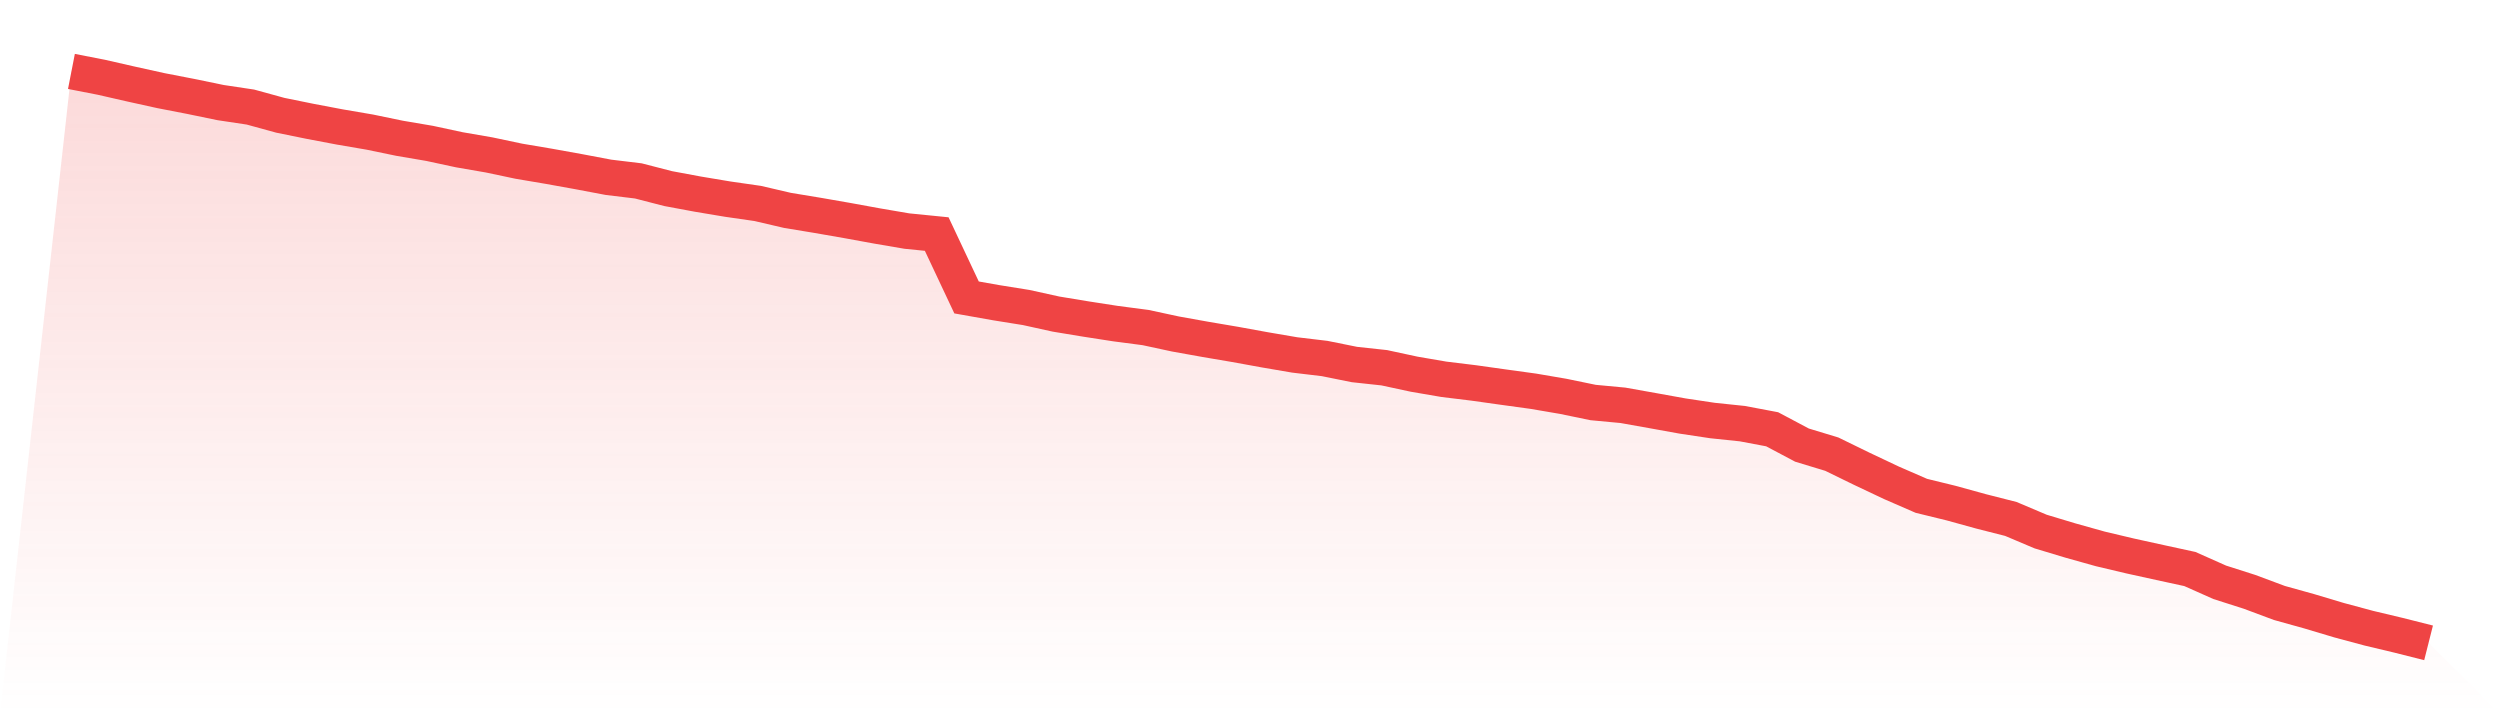
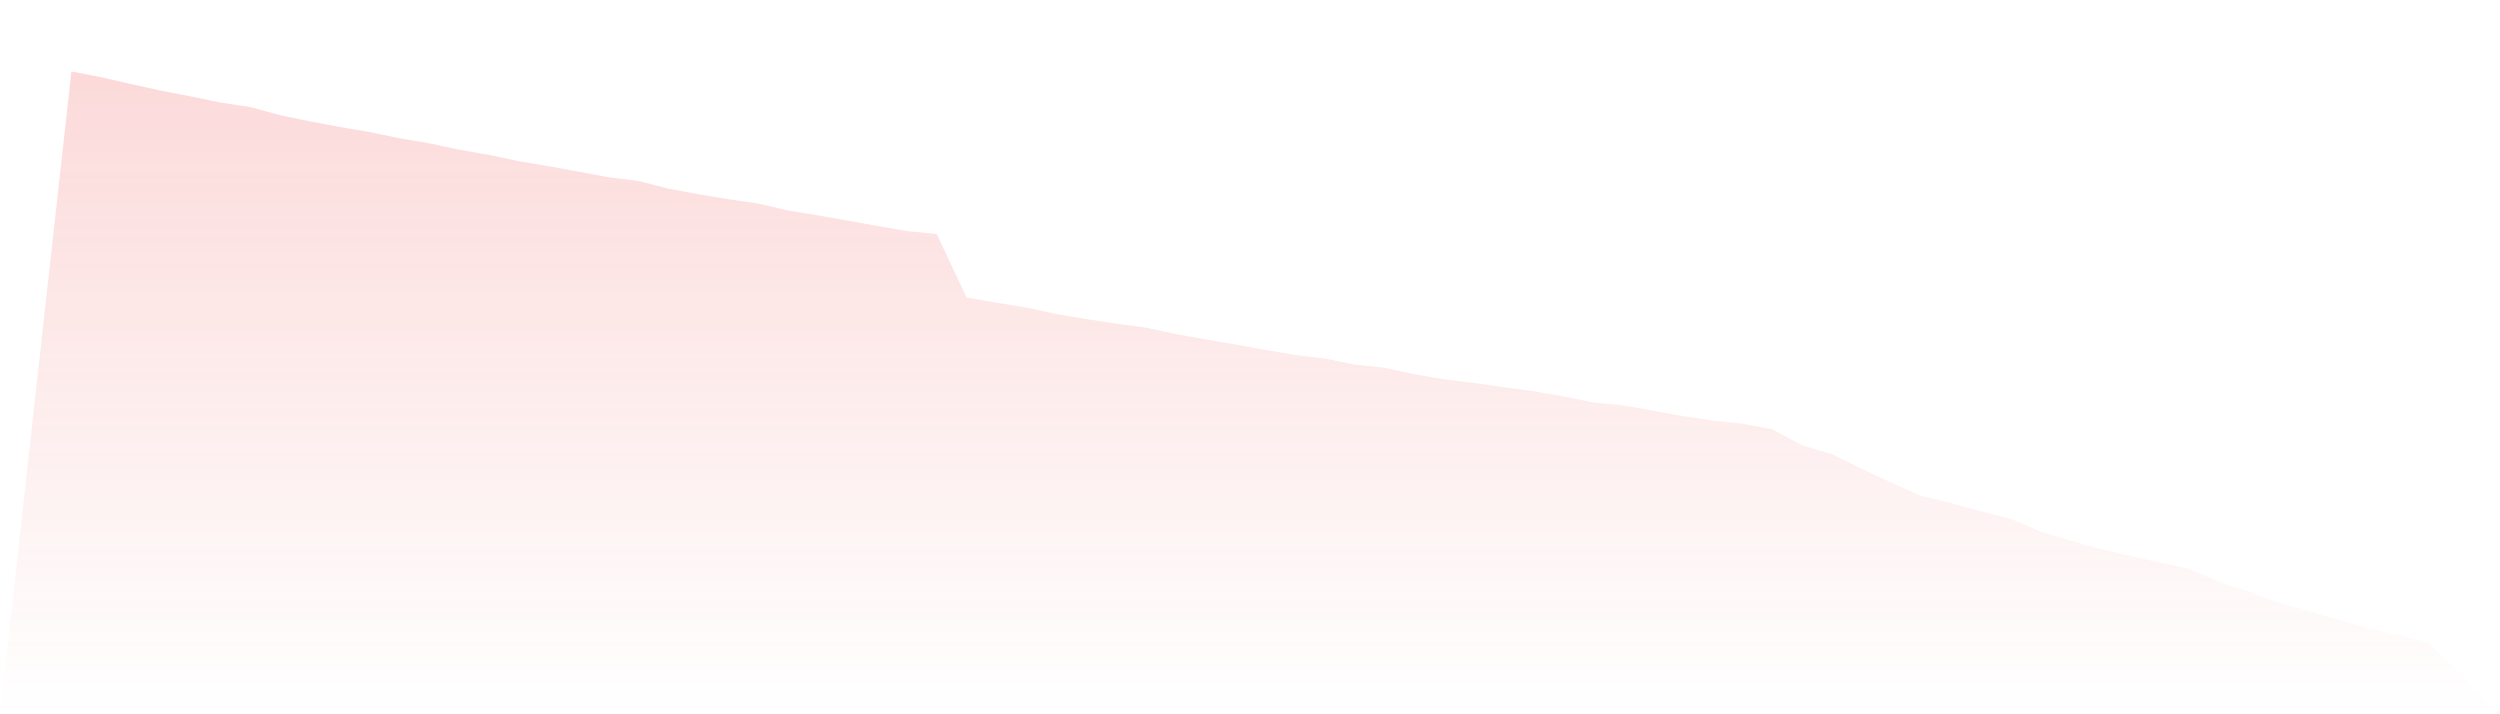
<svg xmlns="http://www.w3.org/2000/svg" viewBox="0 0 140 40">
  <defs>
    <linearGradient id="gradient" x1="0" x2="0" y1="0" y2="1">
      <stop offset="0%" stop-color="#ef4444" stop-opacity="0.2" />
      <stop offset="100%" stop-color="#ef4444" stop-opacity="0" />
    </linearGradient>
  </defs>
  <path d="M4,4 L4,4 L5.671,4.326 L7.342,4.707 L9.013,5.076 L10.684,5.4 L12.354,5.745 L14.025,5.996 L15.696,6.455 L17.367,6.795 L19.038,7.112 L20.709,7.398 L22.38,7.744 L24.051,8.028 L25.722,8.387 L27.392,8.676 L29.063,9.029 L30.734,9.312 L32.405,9.613 L34.076,9.929 L35.747,10.131 L37.418,10.562 L39.089,10.873 L40.759,11.152 L42.43,11.393 L44.101,11.782 L45.772,12.058 L47.443,12.349 L49.114,12.654 L50.785,12.94 L52.456,13.107 L54.127,16.657 L55.797,16.953 L57.468,17.221 L59.139,17.589 L60.81,17.865 L62.481,18.124 L64.152,18.343 L65.823,18.703 L67.494,19.003 L69.165,19.287 L70.835,19.591 L72.506,19.877 L74.177,20.076 L75.848,20.413 L77.519,20.594 L79.19,20.954 L80.861,21.241 L82.532,21.445 L84.203,21.68 L85.873,21.91 L87.544,22.196 L89.215,22.541 L90.886,22.698 L92.557,22.996 L94.228,23.298 L95.899,23.549 L97.57,23.724 L99.24,24.039 L100.911,24.926 L102.582,25.433 L104.253,26.249 L105.924,27.039 L107.595,27.766 L109.266,28.175 L110.937,28.636 L112.608,29.061 L114.278,29.768 L115.949,30.271 L117.62,30.739 L119.291,31.135 L120.962,31.502 L122.633,31.865 L124.304,32.609 L125.975,33.143 L127.646,33.766 L129.316,34.231 L130.987,34.731 L132.658,35.18 L134.329,35.578 L136,36 L140,40 L0,40 z" fill="url(#gradient)" />
-   <path d="M4,4 L4,4 L5.671,4.326 L7.342,4.707 L9.013,5.076 L10.684,5.4 L12.354,5.745 L14.025,5.996 L15.696,6.455 L17.367,6.795 L19.038,7.112 L20.709,7.398 L22.38,7.744 L24.051,8.028 L25.722,8.387 L27.392,8.676 L29.063,9.029 L30.734,9.312 L32.405,9.613 L34.076,9.929 L35.747,10.131 L37.418,10.562 L39.089,10.873 L40.759,11.152 L42.43,11.393 L44.101,11.782 L45.772,12.058 L47.443,12.349 L49.114,12.654 L50.785,12.94 L52.456,13.107 L54.127,16.657 L55.797,16.953 L57.468,17.221 L59.139,17.589 L60.81,17.865 L62.481,18.124 L64.152,18.343 L65.823,18.703 L67.494,19.003 L69.165,19.287 L70.835,19.591 L72.506,19.877 L74.177,20.076 L75.848,20.413 L77.519,20.594 L79.19,20.954 L80.861,21.241 L82.532,21.445 L84.203,21.68 L85.873,21.91 L87.544,22.196 L89.215,22.541 L90.886,22.698 L92.557,22.996 L94.228,23.298 L95.899,23.549 L97.57,23.724 L99.24,24.039 L100.911,24.926 L102.582,25.433 L104.253,26.249 L105.924,27.039 L107.595,27.766 L109.266,28.175 L110.937,28.636 L112.608,29.061 L114.278,29.768 L115.949,30.271 L117.62,30.739 L119.291,31.135 L120.962,31.502 L122.633,31.865 L124.304,32.609 L125.975,33.143 L127.646,33.766 L129.316,34.231 L130.987,34.731 L132.658,35.18 L134.329,35.578 L136,36" fill="none" stroke="#ef4444" stroke-width="2" />
</svg>